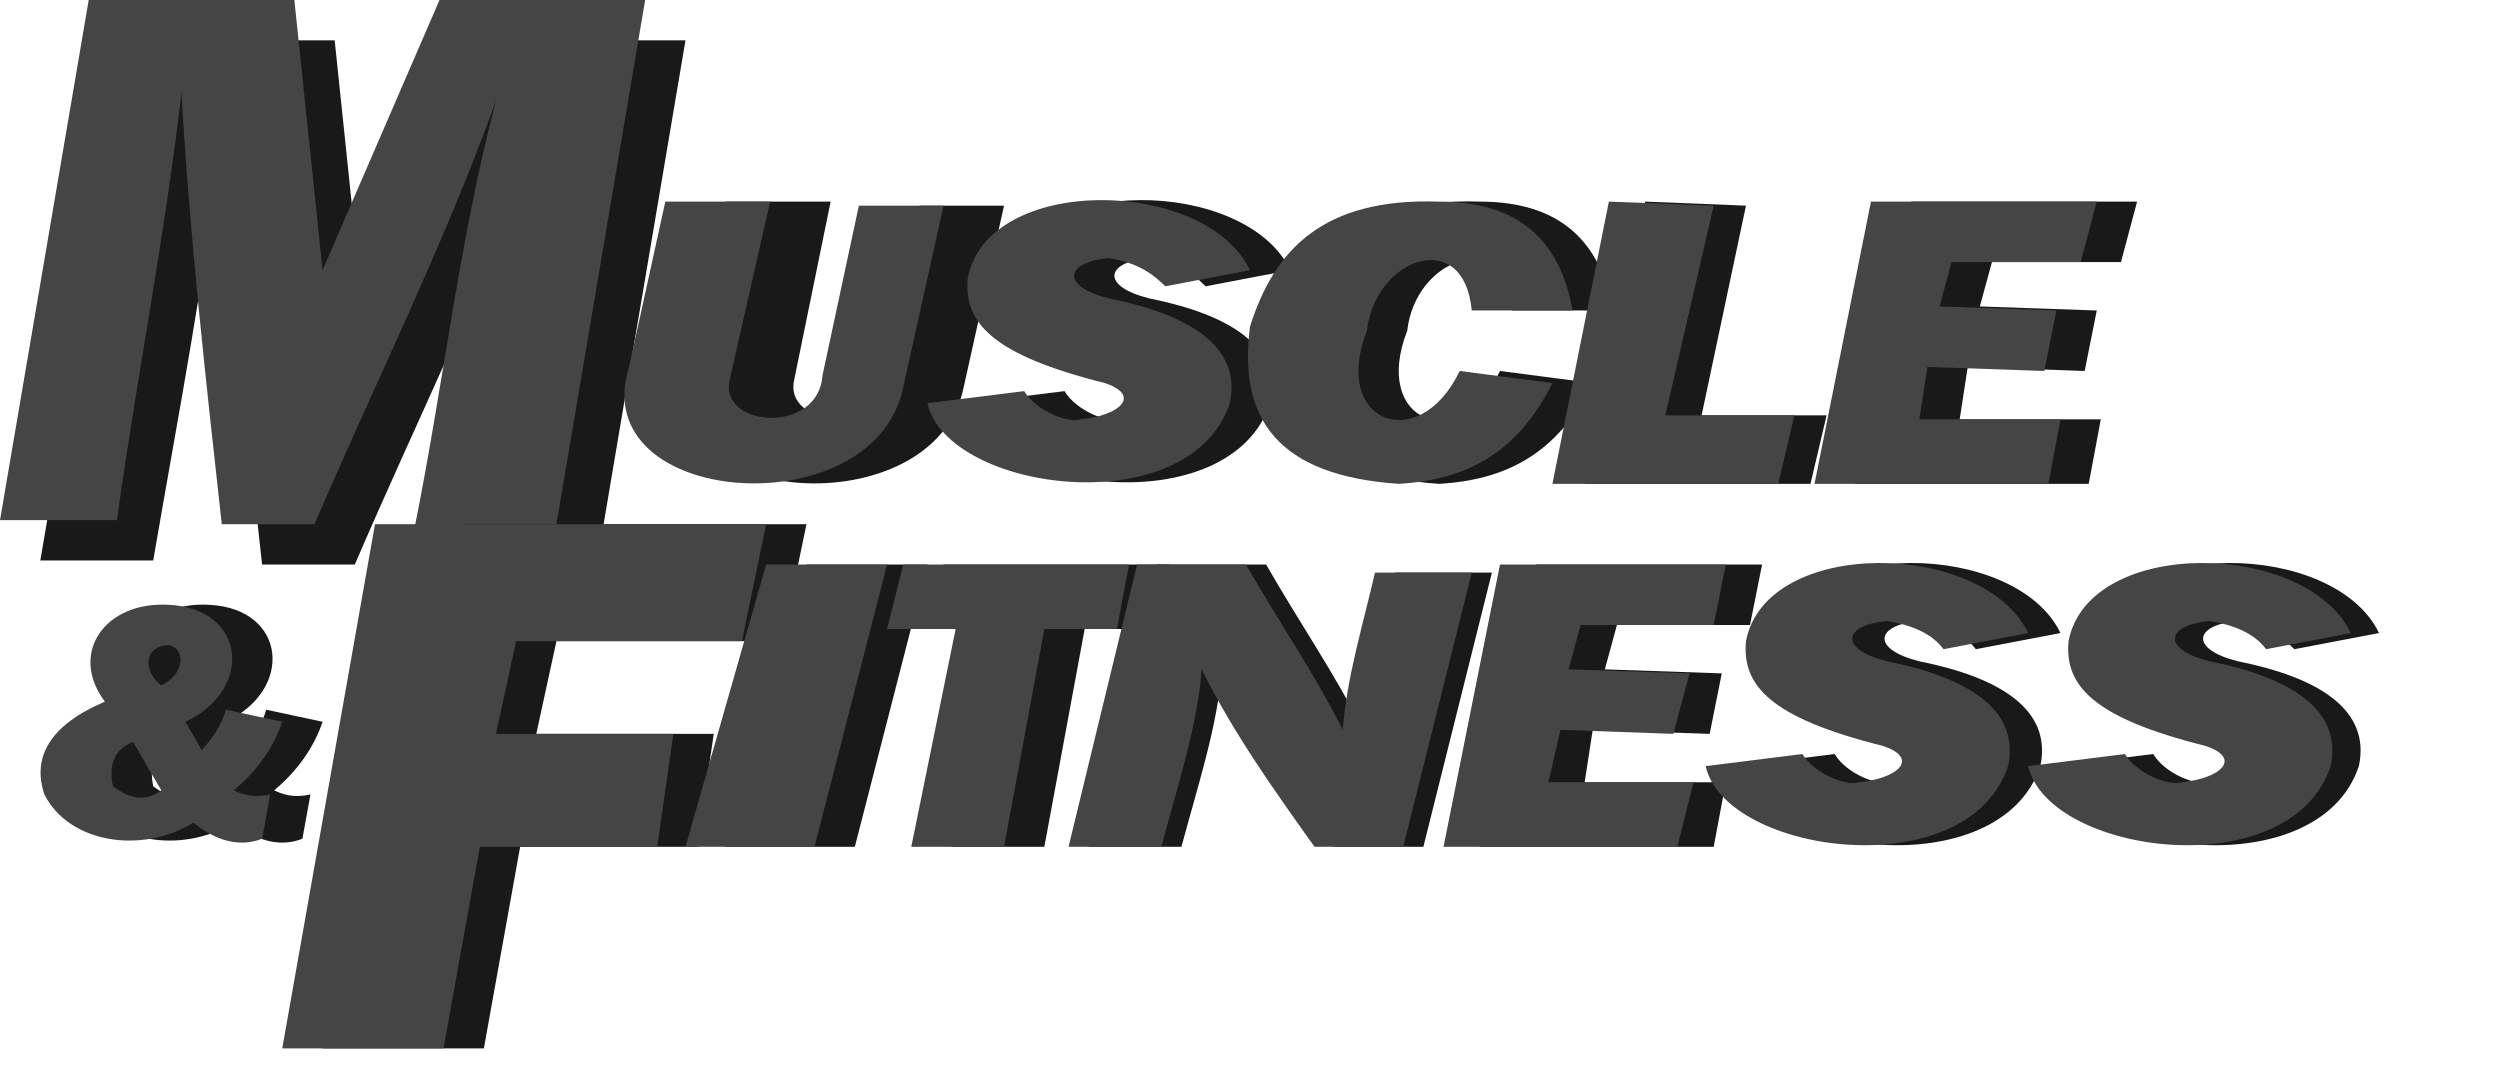
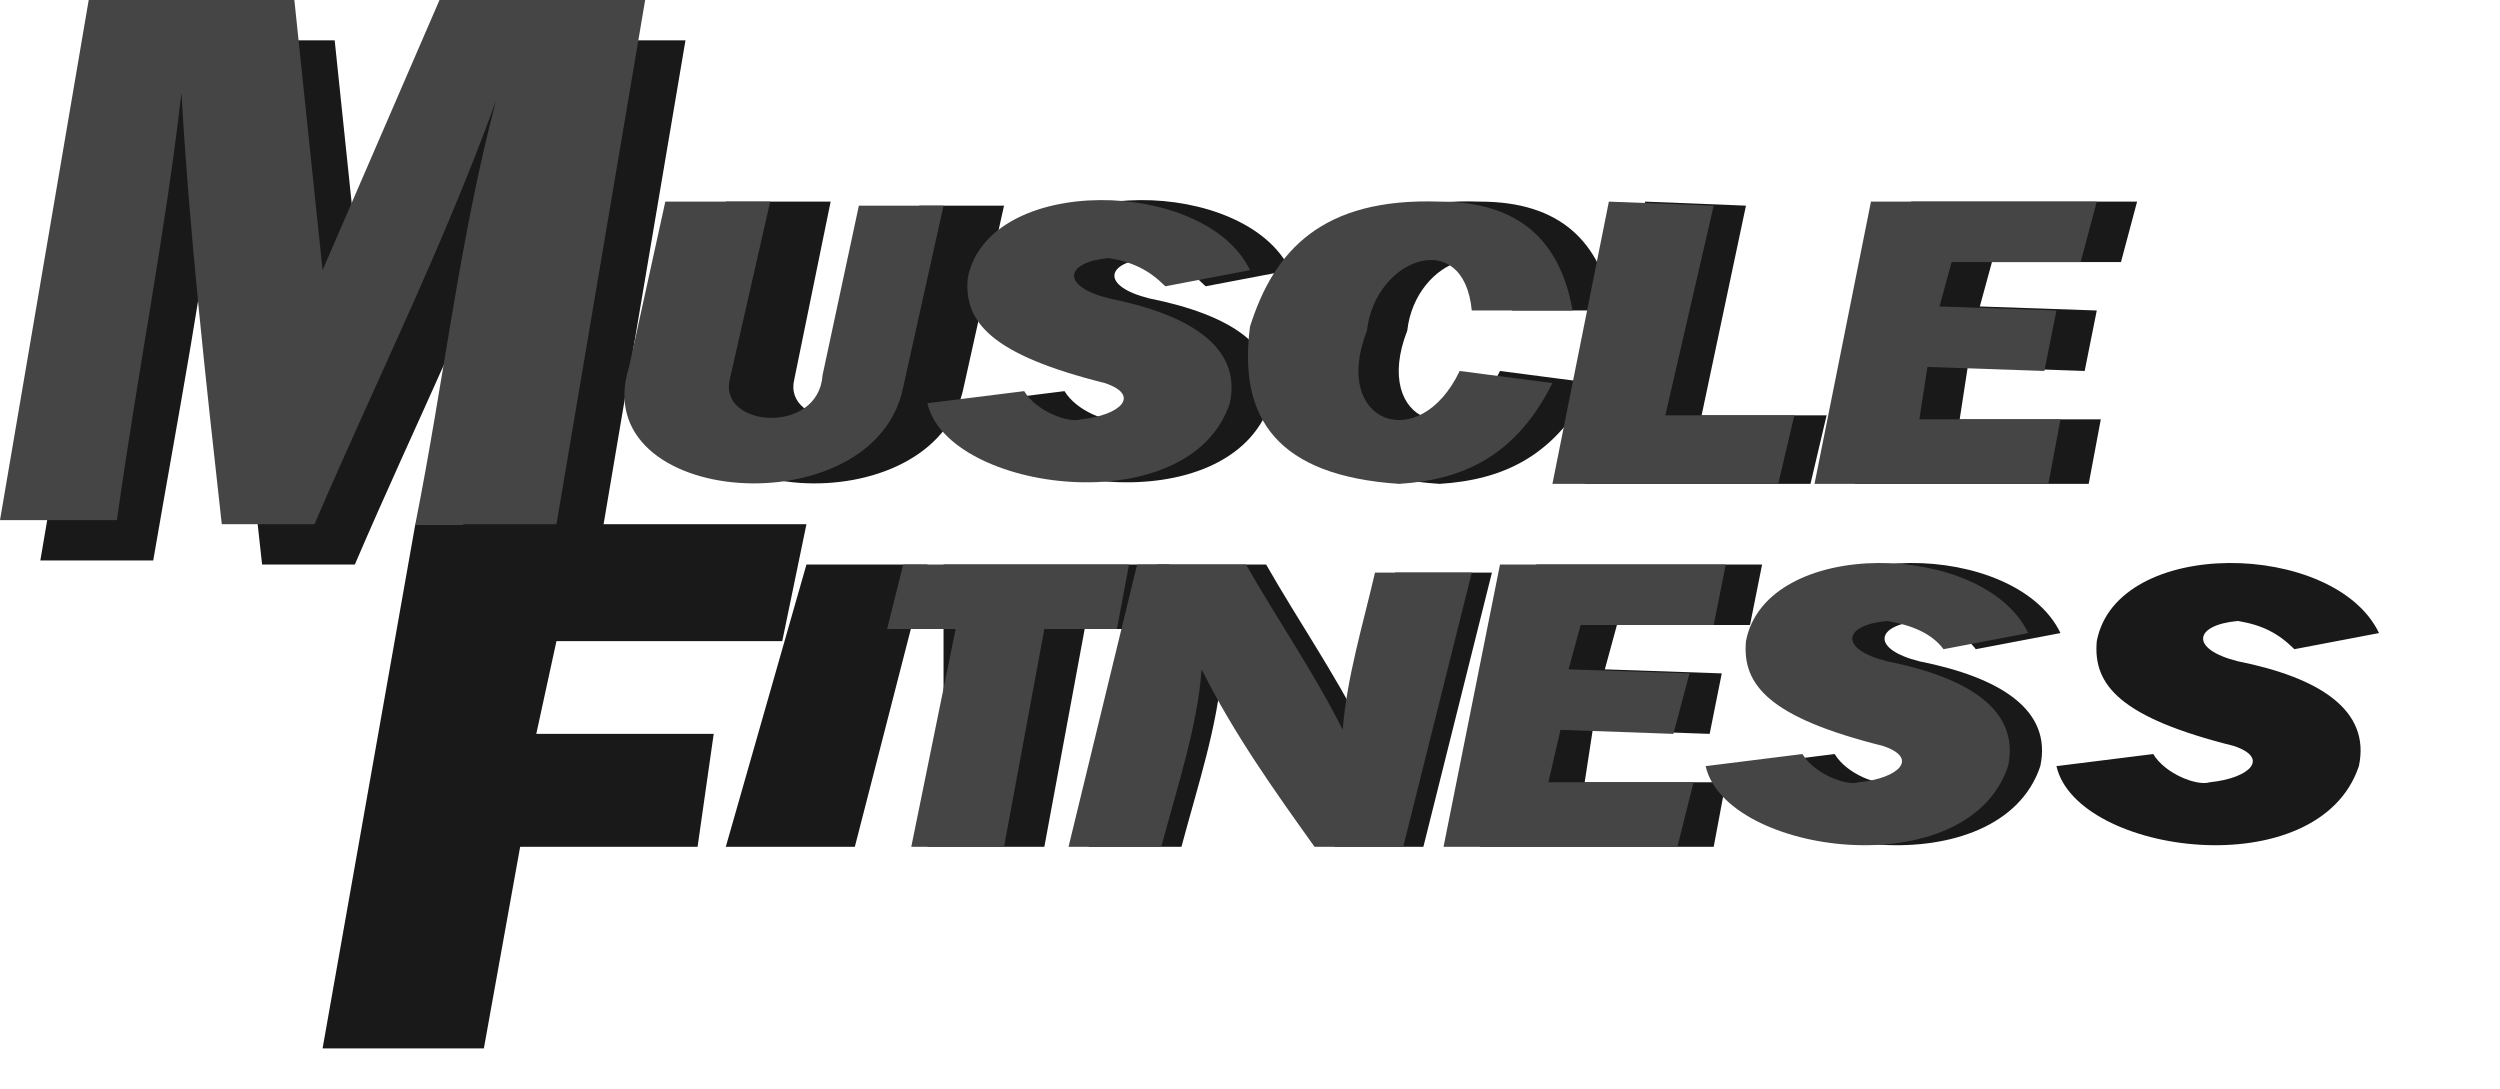
<svg xmlns="http://www.w3.org/2000/svg" version="1.1" id="Layer_1" x="0" y="0" viewBox="0 0 62 27" xml:space="preserve">
  <style>.st0,.st1{fill-rule:evenodd;clip-rule:evenodd;fill:#1a1919}.st1{fill:#454545}</style>
  <g id="Whitelabel-concepts">
    <g id="Muscle__and__Fitness">
      <path id="Fill-2" class="st0" d="M1 13.9L3.2 1h5.1L9 7.7 11.9 1H17l-2.2 13h-3.5c.7-3.5 1.1-7.1 2-10.5-1.3 3.6-3 7-4.5 10.5H6.5c-.4-3.6-.8-7.2-1-10.7-.4 3.5-1.1 7.1-1.7 10.6H1" />
      <path id="Fill-3" class="st0" d="M20.6 5H18l-.9 4.1c-1.1 3.5 6.1 4 6.8.5l1-4.5h-2.1L22 9.3c-.1 1.5-2.6 1.3-2.3.1l.9-4.4" />
      <path id="Fill-4" class="st0" d="M29.9 7.1l2.1-.4c-1.1-2.3-6.5-2.4-7 .2-.1 1.1.6 1.9 3.4 2.6.9.3.4.8-.6.9-.3.1-1.1-.2-1.4-.7L24 10c.5 2.2 6.5 3 7.5 0 .3-1.4-1-2.2-3-2.6-1.2-.3-1.1-.9 0-1 .6.1 1 .3 1.4.7" />
      <path id="Fill-5" class="st0" d="M37.5 7.7H40C39.7 6 38.7 5 36.7 5c-2.9-.1-4.1 1.2-4.7 3.1-.3 2.3.7 3.7 3.7 3.9 1.6-.1 2.9-.7 3.8-2.5l-2.3-.3c-1 2.1-3.2 1.3-2.3-1 .2-1.8 2.4-2.6 2.6-.5" />
      <path id="Fill-6" class="st0" d="M40.8 5l-1.5 7h5.6l.4-1.7h-3.1l1.1-5.2-2.5-.1" />
      <path id="Fill-7" class="st0" d="M51.8 12H46l1.4-7H53l-.4 1.5h-3.2l-.3 1.1 2.9.1-.3 1.5-2.9-.1-.2 1.3h3.5l-.3 1.6" />
      <path id="Fill-8" class="st0" d="M49 16.1l2.1-.4c-1.1-2.3-6.5-2.4-7 .2-.1 1.1.6 1.9 3.4 2.6.9.3.4.8-.6.9-.3.1-1.1-.2-1.4-.7l-2.4.3c.5 2.2 6.5 3 7.5 0 .3-1.4-1-2.2-3-2.6-1.2-.3-1.1-.9 0-1 .6.1 1.1.3 1.4.7" />
      <path id="Fill-9" class="st0" d="M56.9 16.1l2.1-.4c-1.1-2.3-6.5-2.4-7 .2-.1 1.1.6 1.9 3.4 2.6.9.3.4.8-.6.9-.3.1-1.1-.2-1.4-.7L51 19c.5 2.2 6.5 3 7.5 0 .3-1.4-1-2.2-3-2.6-1.2-.3-1.1-.9 0-1 .6.1 1 .3 1.4.7" />
      <path id="Fill-10" class="st0" d="M42.5 21h-5.8l1.4-7h5.6l-.3 1.5h-3.3l-.3 1.1 2.9.1-.3 1.5-2.9-.1-.2 1.3h3.5l-.3 1.6" />
      <path id="Fill-11" class="st0" d="M20 13h-9.7L8 26h4l.9-5h4.4l.4-2.8h-4.4l.5-2.3h5.6L20 13" />
      <path id="Fill-12" class="st0" d="M20 14h3l-1.8 7H18l2-7" />
-       <path id="Fill-13" class="st0" d="M23.4 14H29l-.3 1.6h-1.8l-1 5.4h-2.3l1.1-5.4H23l.4-1.6" />
+       <path id="Fill-13" class="st0" d="M23.4 14H29l-.3 1.6h-1.8l-1 5.4h-2.3H23l.4-1.6" />
      <path id="Fill-14" class="st0" d="M27 21l1.7-7h2.7c.8 1.4 1.7 2.7 2.4 4.1.1-1.3.5-2.6.8-3.9H37L35.3 21h-2.2c-1-1.4-2-2.8-2.8-4.4-.1 1.4-.6 2.9-1 4.4H27" />
-       <path id="Fill-15" class="st0" d="M3.6 17.4c-.9-1.2 0-2.5 1.6-2.4 1.9.1 2.1 2.1.4 2.9l.4.7c.2-.2.5-.6.6-1l1.4.3c-.2.6-.6 1.2-1.2 1.7.2.1.5.2.9.1l-.2 1.1c-.5.2-1.1.1-1.7-.4-1.3.8-3.1.5-3.7-.7-.3-.9.1-1.7 1.5-2.3zm.7 1l.7 1.2c-.4.3-.8.2-1.2-.1-.1-.5 0-.9.5-1.1zM5 17c.6-.3.6-.9.2-1-.6 0-.7.6-.2 1z" />
      <path id="Fill-16" class="st1" d="M0 12.9L2.2 0h5.1L8 6.7 10.9 0H16l-2.2 13h-3.5c.7-3.5 1.1-7.1 2-10.5-1.3 3.6-3 7-4.5 10.5H5.5c-.4-3.6-.8-7.2-1-10.7-.4 3.5-1.1 7-1.6 10.6H0" />
      <path id="Fill-17" class="st1" d="M19.1 5h-2.6l-.9 4.1c-1.1 3.5 6.1 4 6.8.5l1-4.5h-2.1l-.9 4.2c-.1 1.5-2.6 1.3-2.3.1l1-4.4" />
      <path id="Fill-18" class="st1" d="M28.9 7.1l2.1-.4c-1.1-2.3-6.5-2.4-7 .2-.1 1.1.6 1.9 3.4 2.6.9.3.4.8-.6.9-.3.1-1.1-.2-1.4-.7L23 10c.5 2.2 6.5 3 7.5 0 .3-1.4-1-2.2-3-2.6-1.2-.3-1.1-.9 0-1 .6.1 1 .3 1.4.7" />
      <path id="Fill-19" class="st1" d="M36.5 7.7H39C38.7 6 37.7 5 35.7 5c-2.9-.1-4.1 1.2-4.7 3.1-.3 2.3.7 3.7 3.7 3.9 1.6-.1 2.9-.7 3.8-2.5l-2.3-.3c-1 2.1-3.2 1.3-2.3-1 .2-1.8 2.4-2.6 2.6-.5" />
      <path id="Fill-20" class="st1" d="M39.9 5l-1.4 7h5.6l.4-1.7h-3.2l1.2-5.2-2.6-.1" />
      <path id="Fill-21" class="st1" d="M50.8 12H45l1.4-7H52l-.4 1.5h-3.2l-.3 1.1 2.9.1-.3 1.5-2.9-.1-.2 1.3h3.5l-.3 1.6" />
      <path id="Fill-22" class="st1" d="M48.2 16.1l2.1-.4c-1.1-2.3-6.5-2.4-7 .2-.1 1.1.6 1.9 3.4 2.6.9.3.4.8-.6.9-.3.1-1.1-.2-1.4-.7l-2.4.3c.5 2.2 6.5 3 7.5 0 .3-1.4-1-2.2-3-2.6-1.2-.3-1.1-.9 0-1 .6.1 1.1.3 1.4.7" />
-       <path id="Fill-23" class="st1" d="M56.2 16.1l2.1-.4c-1.1-2.3-6.5-2.4-7 .2-.1 1.1.6 1.9 3.4 2.6.9.3.4.8-.6.9-.3.1-1.1-.2-1.4-.7l-2.4.3c.5 2.2 6.5 3 7.5 0 .3-1.4-1-2.2-3-2.6-1.2-.3-1.1-.9 0-1 .6.1 1.1.3 1.4.7" />
      <path id="Fill-24" class="st1" d="M41.6 21h-5.8l1.4-7h5.6l-.3 1.5h-3.3l-.3 1.1 3 .1-.4 1.5-2.8-.1-.3 1.3H42l-.4 1.6" />
-       <path id="Fill-25" class="st1" d="M19 13H9.3L7 26h4l.9-5h4.4l.4-2.8h-4.4l.5-2.3h5.6L19 13" />
-       <path id="Fill-26" class="st1" d="M19 14h3l-1.8 7H17l2-7" />
      <path id="Fill-27" class="st1" d="M22.4 14H28l-.3 1.6h-1.8l-1 5.4h-2.3l1.1-5.4H22l.4-1.6" />
      <path id="Fill-28" class="st1" d="M26.5 21l1.7-7h2.7c.8 1.4 1.7 2.7 2.4 4.1.1-1.3.5-2.6.8-3.9h2.4L34.8 21h-2.2c-1-1.4-2-2.8-2.8-4.4-.1 1.4-.6 2.9-1 4.4h-2.3" />
-       <path id="Fill-29" class="st1" d="M2.6 17.4c-.9-1.2 0-2.5 1.6-2.4 1.9.1 2.1 2.1.4 2.9l.4.7c.2-.2.5-.6.6-1l1.4.3c-.2.6-.6 1.2-1.2 1.7.2.1.5.2.9.1l-.2 1.1c-.5.2-1.1.1-1.7-.4-1.3.8-3.1.5-3.7-.7-.3-.9.1-1.7 1.5-2.3zm.7 1l.7 1.2c-.4.3-.8.2-1.2-.1-.1-.5 0-.9.5-1.1zM4 17c.6-.3.6-.9.2-1-.6 0-.7.6-.2 1z" />
    </g>
  </g>
</svg>